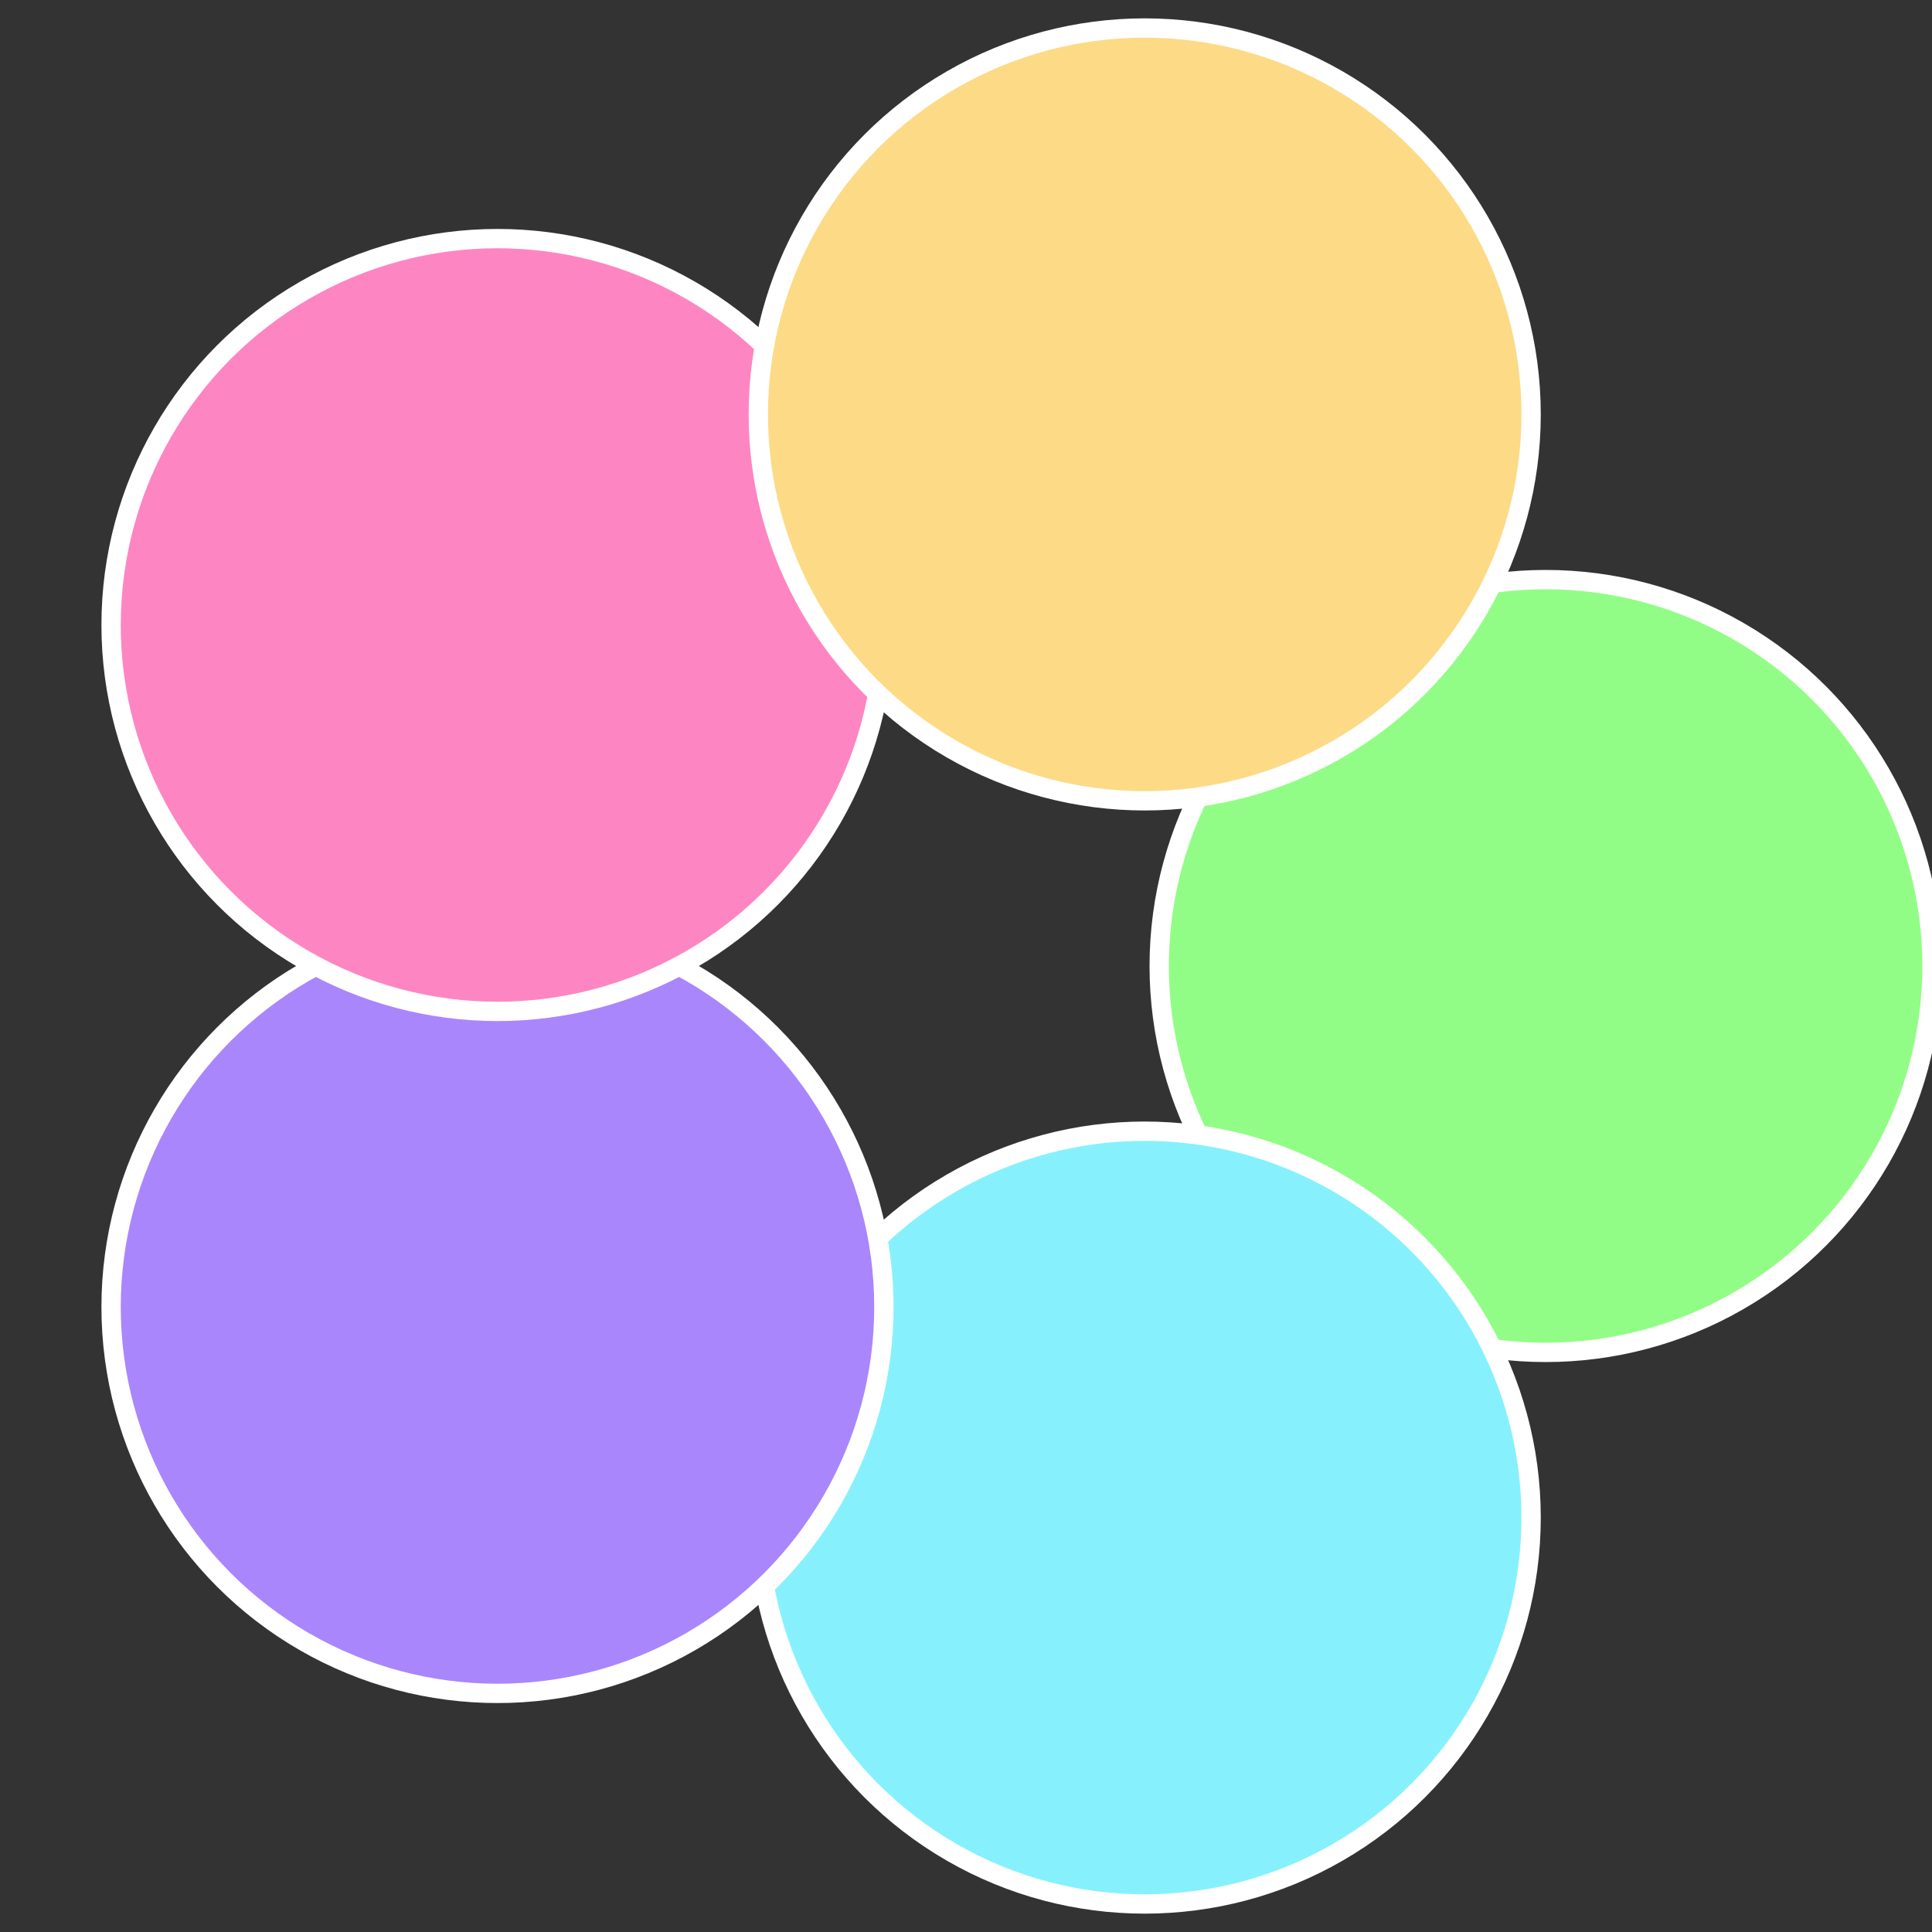
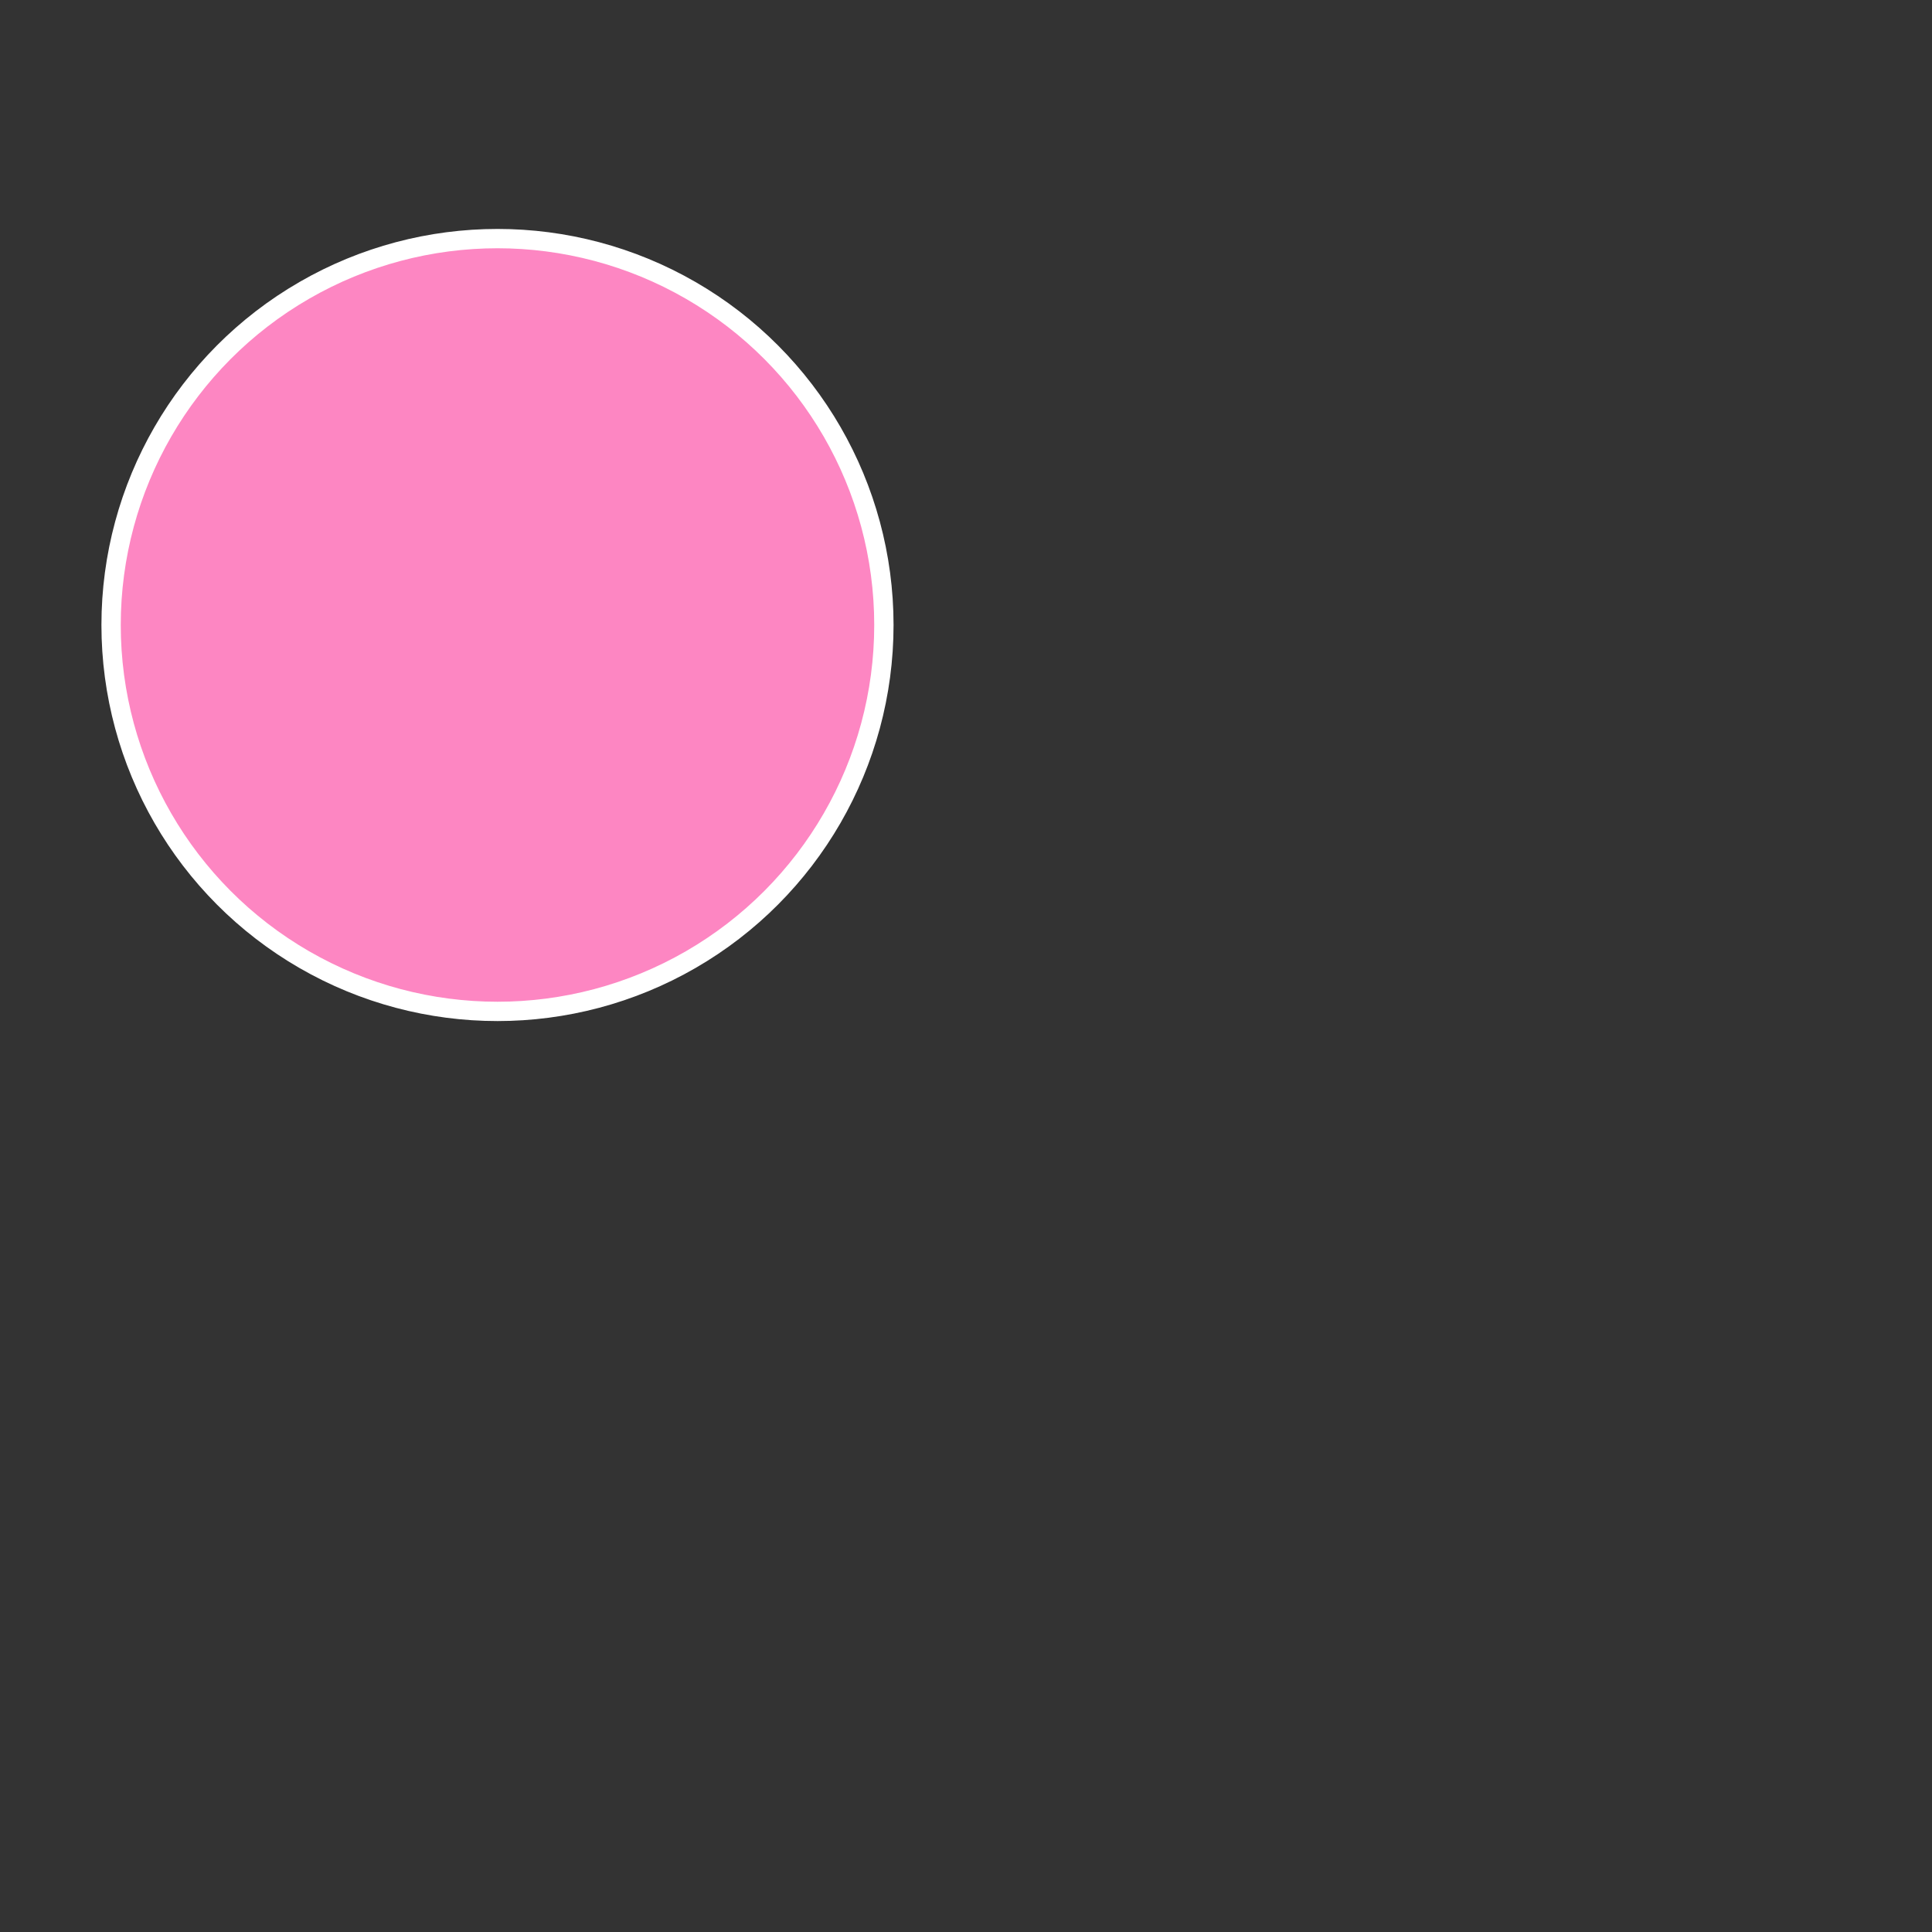
<svg xmlns="http://www.w3.org/2000/svg" width="500" height="500" viewBox="-1 -1 2 2">
  <rect x="-1" y="-1" width="2" height="2" fill="#333333" stroke="none" />
-   <circle cx="0.6" cy="0" r="0.4" fill="#92fd86" stroke="#fff" stroke-width="1%" />
-   <circle cx="0.185" cy="0.571" r="0.4" fill="#86f1fd" stroke="#fff" stroke-width="1%" />
-   <circle cx="-0.485" cy="0.353" r="0.4" fill="#aa86fd" stroke="#fff" stroke-width="1%" />
  <circle cx="-0.485" cy="-0.353" r="0.4" fill="#fd86c2" stroke="#fff" stroke-width="1%" />
-   <circle cx="0.185" cy="-0.571" r="0.4" fill="#fdda86" stroke="#fff" stroke-width="1%" />
</svg>